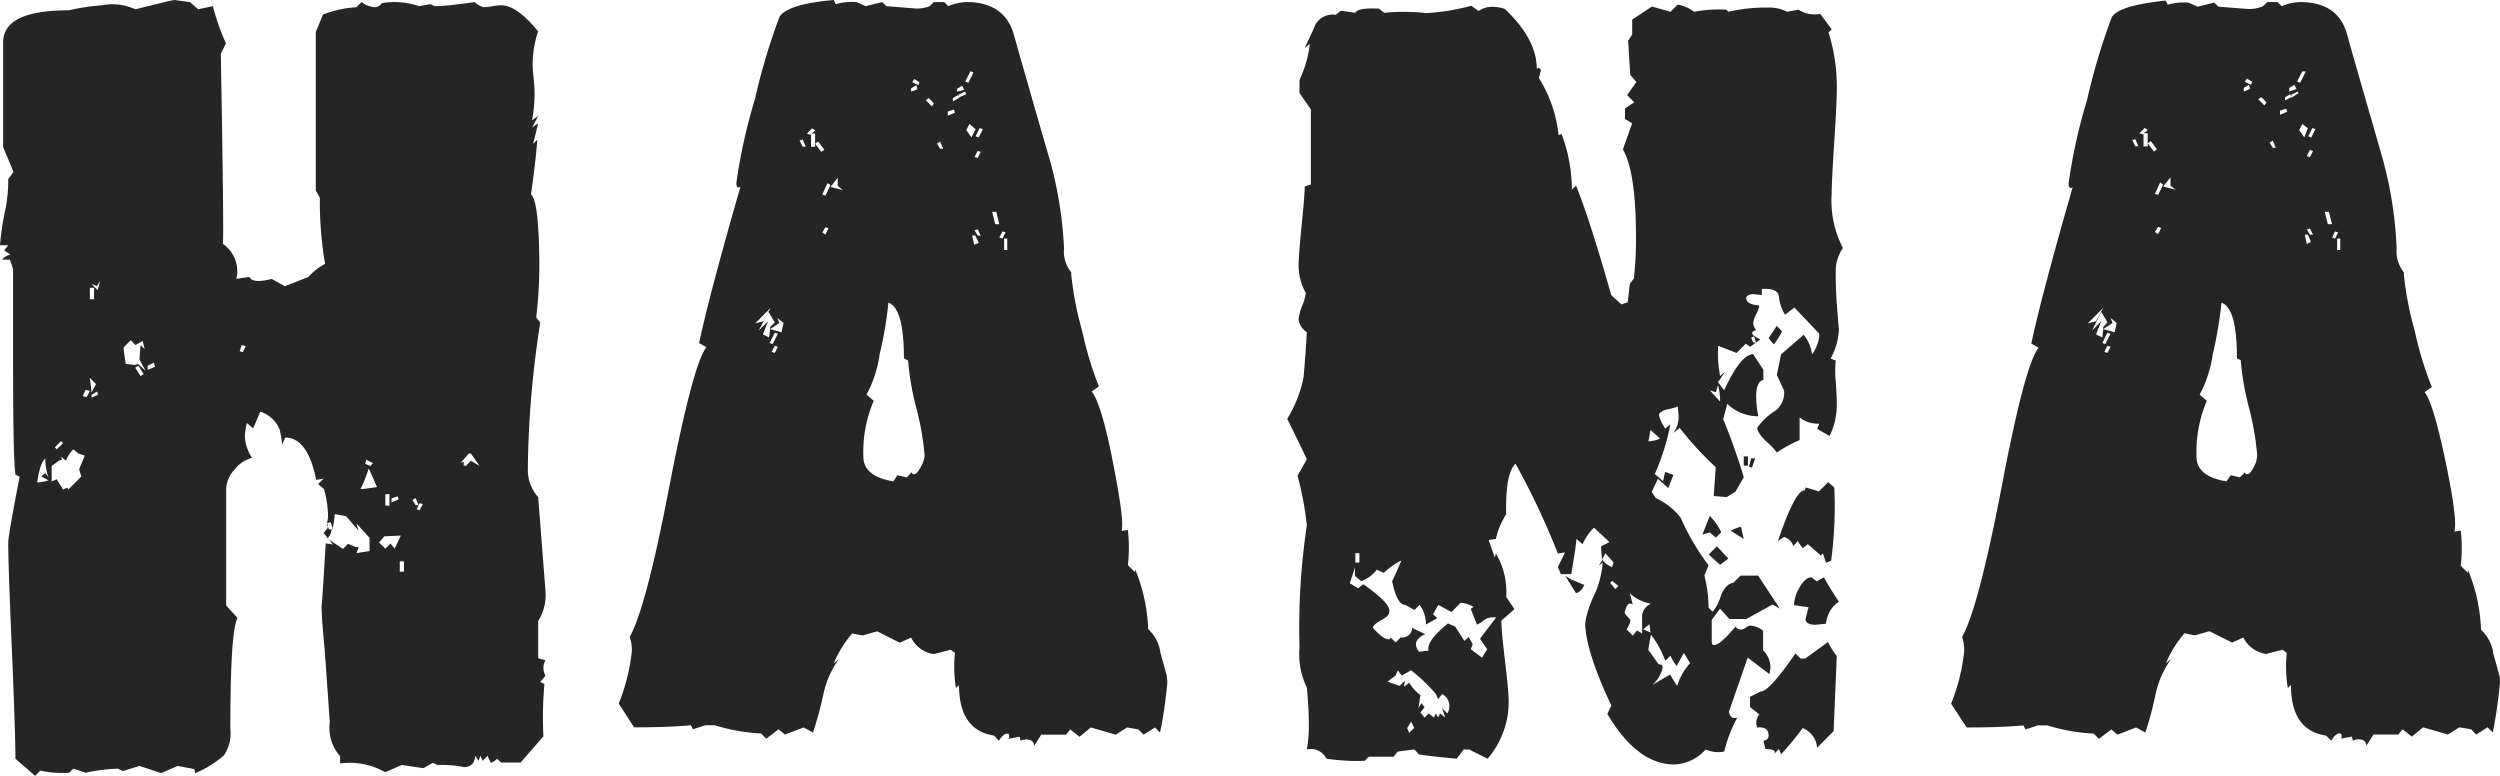
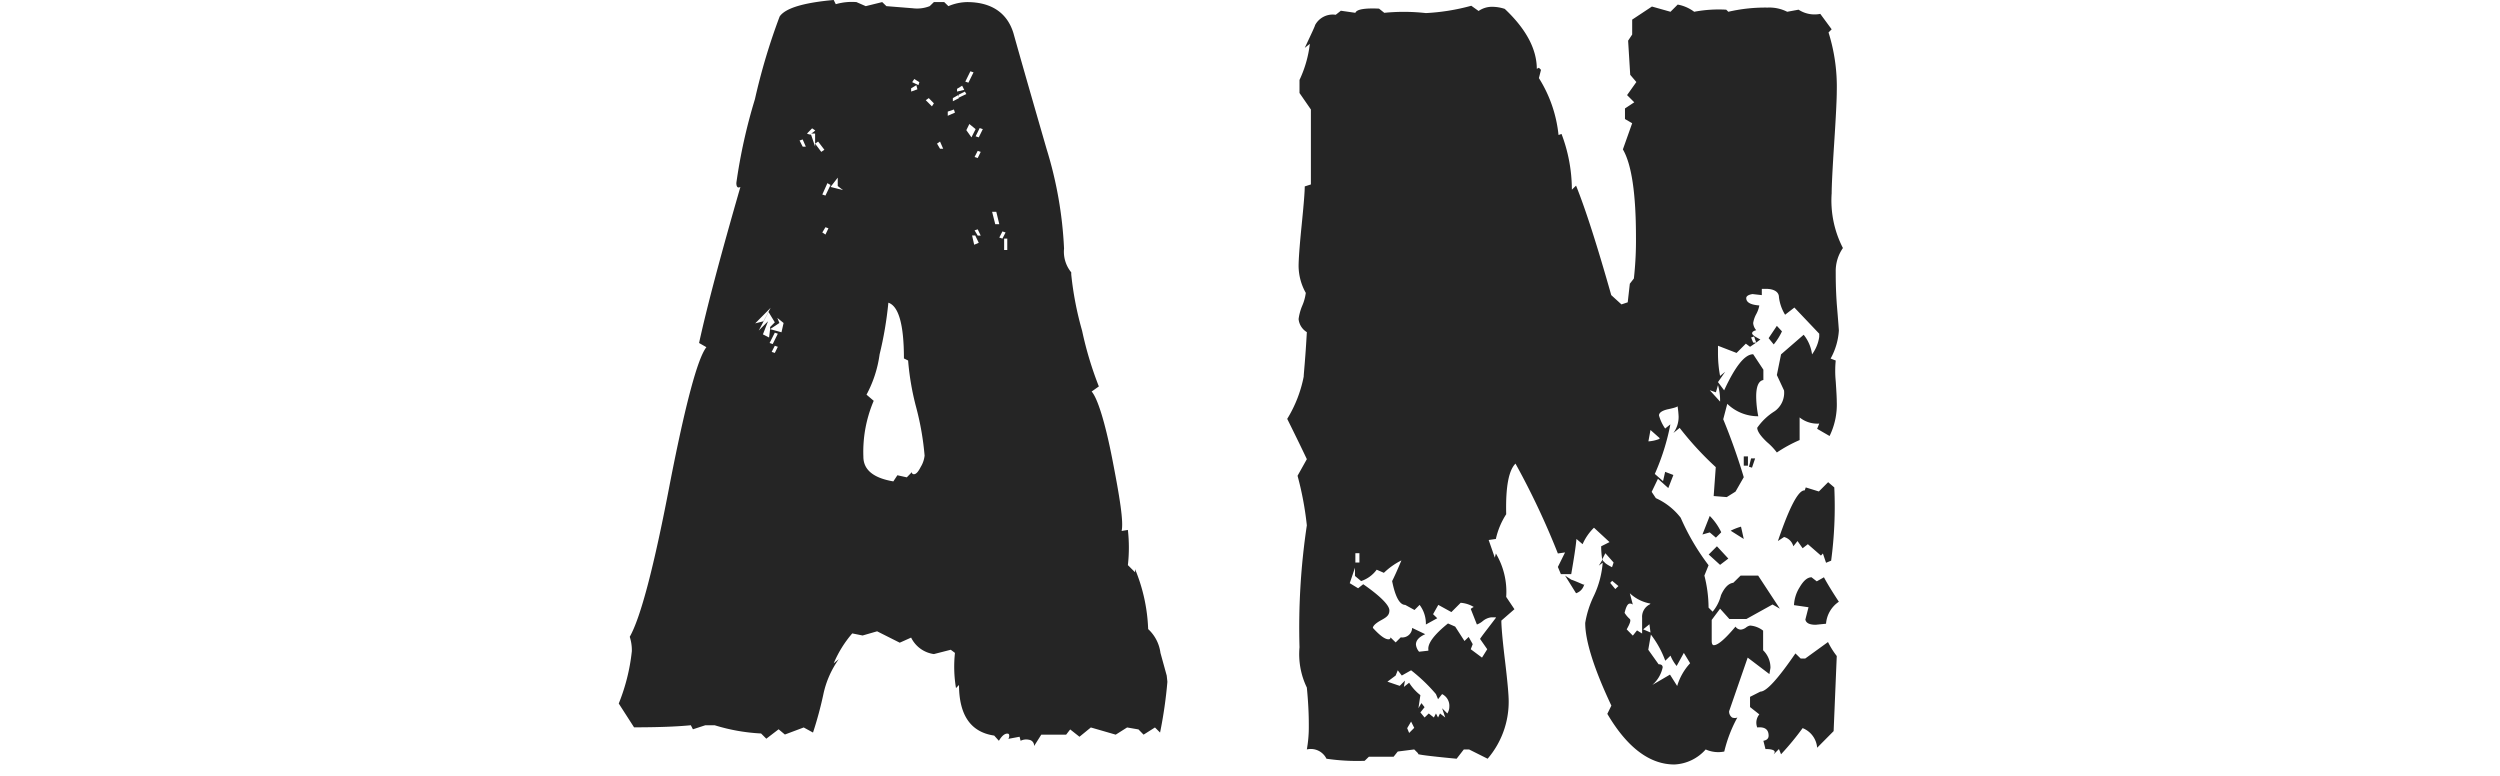
<svg xmlns="http://www.w3.org/2000/svg" viewBox="0 0 191.11 59.31">
  <defs>
    <style>.cls-1{opacity:0.9;}.cls-2{fill:#0d0d0d;}</style>
  </defs>
  <g id="レイヤー_2" data-name="レイヤー 2">
    <g id="レイヤー_1-2" data-name="レイヤー 1">
      <g class="cls-1">
-         <path class="cls-2" d="M25,40l.08-.47a8.37,8.37,0,0,0-.31-2.14L24.32,37l.4-.4-.55.08c-.43-2.15-1.22-3.23-2.37-3.23l-.24.55c0-.37-.11-.74-.16-1.11a2.38,2.38,0,0,0-1.5-1.42l-.55,1.27-.48-.4a5.66,5.66,0,0,0-.15,1A3.11,3.11,0,0,0,19.27,35a2.43,2.43,0,0,0-1.34.9,2.27,2.27,0,0,0-.64,1.46v8.93l.87.95q-.56,1-.55,8.52a2.94,2.94,0,0,1-.51,2,8.08,8.08,0,0,1-2.17,1.34l-.08-.31-1.27-.24-1.26.55-1.66-.55-1.26.39L9,58.76a13.44,13.44,0,0,0-2.45.31l-.94-.31-.32.31a7.85,7.85,0,0,1-2.21-.16l-.4.4L1.18,58c0-1.21-.09-4-.27-8.26s-.28-7-.28-8.25c0-.37.29-2.05.87-5.05l-.32-.16Q1,35.07,1,27.56v-7l-.24-.71H.16a1.1,1.1,0,0,1,.63-.39l-.47-.32.31-.39H0a21.11,21.11,0,0,1,.35-2.45,11.15,11.15,0,0,0,.28-2.61l.4-.55-.79-1.9v-8c0-1.63,1.65-2.45,5-2.45A17.53,17.53,0,0,1,7.82.4a4.17,4.17,0,0,1,2.52.31c1.9-.47,2.9-.71,3-.71l1.18.16.63.55L16.27.47a18.76,18.76,0,0,0,1,2.85l-.39.79q.24,13.58.16,14.53a2.56,2.56,0,0,1,1.1,2.05,2.27,2.27,0,0,1-.08.63l1-.15c.11.21.34.31.71.31a4.18,4.18,0,0,0,1-.16l1,.56,1.81-.71a4.46,4.46,0,0,1,1.27-1,28.6,28.6,0,0,1-.4-5.06l-.31-.55V2.45l.55-1.34A8.79,8.79,0,0,1,27.25.55l.39-.39a1.82,1.82,0,0,0,1,.39.68.68,0,0,0,.55-.31,5.76,5.76,0,0,1,2.84.23l.87-.15.32.15c.84,0,1.87-.15,3.08-.31A1.36,1.36,0,0,0,37,.55a4.52,4.52,0,0,0,.67-.08A5.66,5.66,0,0,1,38.3.4c.79,0,1.74.65,2.84,2a7.74,7.74,0,0,0-.35,3.55,10.4,10.4,0,0,1-.12,3.24l.47-.31-.47.86.47-.31L40.75,11l.32-.32c-.06.95-.22,2.34-.48,4.19q.55.39.63,4.5a33.9,33.9,0,0,1-.23,4.9l.31.39a75.71,75.71,0,0,0-.95,11.21A3.09,3.09,0,0,0,41.14,38l.56,7.18a3.72,3.72,0,0,1-.56,2.29v2.85l.56.15a1.23,1.23,0,0,0-.16.56,1.34,1.34,0,0,0,.16.63l-.4.47.32.16a28.53,28.53,0,0,0-.08,4l-1.74,2H38.3L38,58a1.22,1.22,0,0,1-.48.32c-.1-.21-.18-.39-.24-.55l-.39.39-.16-.39-.16.39-.23-.39q-.09.87-.87.87a8.5,8.5,0,0,0-2-.16l-.39-.16-.71.4-1.66-.24-1.26.55A5.51,5.51,0,0,0,26,58.36v-.55a3.28,3.28,0,0,1-.79-2.61c-.05-.74-.18-2.58-.39-5.53q-.24-2.45-.24-3.39,0,.55.32-4.74l.55.08-.71-.87.31-.39v-.24L25,40ZM3.71,36.72l-.55-.31.31-.24.24.32a4,4,0,0,1-.24-1.43c-.26.16-.47.77-.63,1.82A3.23,3.23,0,0,0,3.71,36.72Zm2.77-1.89L6,34.67l-.39-.32a2.23,2.23,0,0,0-.56.87l-.39-.31.08.23-.24.08-.55.4V36.8l.39-.16.48.79.31-.15a.22.22,0,0,1,.08.15l1-1-.16-.56Zm-1.66-.95-.16-.16-.47.48.15.15Zm2.05-4-.32-.08-.23.48.31.08Zm.32-7V22H6.87v.87Zm.15,6.48-.47-.48L7,30Zm.32-7.9-.24.4L7,21.72l.47.47ZM7.5,30.17l-.08-.24L7,30.17v.23Zm3.63-1.82-.47-.87.08-1.1.32.31-.16-.63-.56.32L10,26l-.55.56v.15l.16,1.11.71.08.23-.08Zm-.15.24-.4-.63-.24.15.4.64Zm.87-.55-.08-.32-.48.24v.31Zm6.94-1.58-.31-.08-.16.47.24.08Zm6.64,14h-.08a1.21,1.21,0,0,1-.32.71l1.19.79.39-.39.56.24h.15c.06,0,.08,0,.08.08l-.15.39,1-.16v-1l-1-1.11.15.55-.94-1.1-.87-.16a7.49,7.49,0,0,1-.16,1.11Zm0-.07-.16-.48L25,40v.16l.16.31h.16Zm3.39-3.16-.63-1.43a10.5,10.5,0,0,1-.63,1.58h.24Zm-.31-1.82L28,35.14l-.08.32.39.16Zm2.13,5.53L29.38,41l-.4.47.48.47.39-.39.32.39Zm-.87-2.29v-.87h-.31v.87Zm.71-.48-.08-.23-.47.16v.31Zm.4,5.53v-.79h-.32v.79ZM32,38.62l-.23-.55-.24.15.24.4Zm.32-.08-.24-.08-.23.47.23.08Zm4.34-2.92L36,34.67h-.16l-.63.71.24-.08v.4c0-.11,0-.13.16-.08l.39-.4Z" />
-         <path class="cls-2" d="M89.24,52.12A34.18,34.18,0,0,1,88.68,56l-.39-.39-.87.55-.39-.4-.87-.15-.87.55-1.9-.55-.87.71-.71-.56-.31.4H79.6l-.55.87a.45.45,0,0,0-.4-.48.93.93,0,0,0-.63.08l-.08-.31-.86.16s.07-.08.07-.24-.1-.16-.15-.16c-.21,0-.43.19-.64.55L76,56.23q-2.68-.39-2.69-3.87l-.23.24A9.93,9.93,0,0,1,73,49.91l-.32-.24L71.39,50a2.28,2.28,0,0,1-1.74-1.26l-.87.39-1.73-.87-1.11.32-.79-.16a8.63,8.63,0,0,0-1.42,2.29l.39-.32a7.15,7.15,0,0,0-1.18,2.69A28.63,28.63,0,0,1,62.15,56l-.71-.39L60,56.15l-.48-.4-.94.72-.4-.4a14.41,14.41,0,0,1-3.55-.63h-.71l-.95.31-.16-.31c-1,.1-2.45.16-4.34.16L47.3,53.78a14.79,14.79,0,0,0,1-4,3.31,3.31,0,0,0-.16-1.1q1.26-2.22,3.08-11.77Q53,27.8,54,26.54l-.56-.32q.87-4,3.16-11.93c-.21.11-.31,0-.31-.31a41.89,41.89,0,0,1,1.42-6.4,47.53,47.53,0,0,1,1.89-6.32Q60.25.31,63.73,0l.16.32A4.44,4.44,0,0,1,65.47.16l.71.31L67.44.16l.32.31,2,.16A2.64,2.64,0,0,0,71.07.47l.32-.31h.79l.32.31A3.8,3.8,0,0,1,73.92.16C75.81.16,77,1,77.47,2.53c.84,3,1.68,5.89,2.53,8.84A30.42,30.42,0,0,1,81.34,19a2.49,2.49,0,0,0,.55,1.82v.16a24.83,24.83,0,0,0,.83,4.3A27.07,27.07,0,0,0,84,29.54l-.55.39c.42.47,1,2.2,1.58,5.17s.87,4.81.71,5.49l.48-.08a12.06,12.06,0,0,1,0,2.69l.55.55v-.24a13.15,13.15,0,0,1,1,4.58,3,3,0,0,1,.94,1.82l.48,1.74ZM58.91,23.53l-1.18,1.19.63-.16Zm.32,1.11-.48-.79L58,25.27l.71-.71-.39,1,.47.24.08-.64.87.24.16-.71-.48-.39.16.39-.71.47V25Zm.23.87-.23-.08-.4.79.24.08Zm0,1-.23-.08-.24.47.24.08ZM61.6,11.21l-.24-.55-.24.08.24.47Zm.71,0v-1H62a1.12,1.12,0,0,0,.32-.24l-.24-.16-.39.4a.71.71,0,0,0,.31.08v.94Zm.71.24-.48-.63-.23.16.47.63Zm.47,2.69L63.25,14l-.39.87.24.08Zm-.16,3.31-.23-.08-.24.4.24.16Zm1.11-2.92-.4-.31v-.64l-.55.71Zm6.24,20.3a21.44,21.44,0,0,0-.63-3.64,20.22,20.22,0,0,1-.63-3.63l-.32-.16c0-2.57-.4-4-1.19-4.26a27.78,27.78,0,0,1-.67,3.95,9.09,9.09,0,0,1-1,3.08l.55.47A9.93,9.93,0,0,0,66,34.91c0,1,.76,1.63,2.29,1.89l.31-.47.72.16.39-.4a.14.14,0,0,0,.16.16c.16,0,.33-.19.51-.55A2.08,2.08,0,0,0,70.68,34.83Zm-.55-28-.08-.32-.4.24V7Zm.15-.55-.39-.24-.16.24.48.23ZM71.39,7.9,71,7.5l-.23.16.47.47Zm.71,3.47-.24-.55-.23.16.23.39ZM73,8.61l-.08-.24-.47.16v.32Zm.31-1.11-.07-.23-.4.23v.24Zm.4-.63-.16-.32-.39.24V7Zm.16.32L73.76,7l-.48.24v.23Zm.55-1.66-.24-.08-.39.79.24.08Zm.16,4.34-.48-.39-.23.47.39.55Zm.24,8.69L74.55,18h-.24l.16.71Zm.15-6.95-.23-.08-.24.47.24.08Zm0,6.4-.23-.48-.24.08.24.4Zm.16-8.14-.24-.08-.31.63.24.08Zm1.26,7.27-.23-.95h-.32l.24.95Zm.48.63-.24-.08-.24.47.24.08ZM77,19.11v-.87h-.24v.87Z" />
+         <path class="cls-2" d="M89.24,52.12A34.18,34.18,0,0,1,88.68,56l-.39-.39-.87.55-.39-.4-.87-.15-.87.55-1.9-.55-.87.71-.71-.56-.31.4H79.6l-.55.87a.45.45,0,0,0-.4-.48.93.93,0,0,0-.63.08l-.08-.31-.86.16s.07-.08.07-.24-.1-.16-.15-.16c-.21,0-.43.19-.64.55L76,56.23q-2.68-.39-2.69-3.87l-.23.24A9.93,9.93,0,0,1,73,49.91l-.32-.24L71.39,50a2.28,2.28,0,0,1-1.74-1.26l-.87.39-1.73-.87-1.11.32-.79-.16a8.63,8.63,0,0,0-1.42,2.29l.39-.32a7.15,7.15,0,0,0-1.18,2.69A28.63,28.63,0,0,1,62.15,56l-.71-.39L60,56.15l-.48-.4-.94.72-.4-.4a14.41,14.41,0,0,1-3.55-.63h-.71l-.95.31-.16-.31c-1,.1-2.45.16-4.34.16L47.3,53.78a14.79,14.79,0,0,0,1-4,3.31,3.31,0,0,0-.16-1.1q1.26-2.22,3.08-11.77Q53,27.8,54,26.54l-.56-.32q.87-4,3.16-11.93c-.21.11-.31,0-.31-.31a41.89,41.89,0,0,1,1.42-6.4,47.53,47.53,0,0,1,1.89-6.32Q60.25.31,63.73,0l.16.32A4.44,4.44,0,0,1,65.47.16l.71.31L67.44.16l.32.31,2,.16A2.64,2.64,0,0,0,71.07.47l.32-.31h.79l.32.31A3.8,3.8,0,0,1,73.92.16C75.81.16,77,1,77.47,2.53c.84,3,1.68,5.89,2.53,8.84A30.42,30.42,0,0,1,81.34,19a2.49,2.49,0,0,0,.55,1.82v.16a24.83,24.83,0,0,0,.83,4.3A27.07,27.07,0,0,0,84,29.54l-.55.39c.42.47,1,2.2,1.58,5.17s.87,4.81.71,5.49l.48-.08a12.06,12.06,0,0,1,0,2.69l.55.55v-.24a13.15,13.15,0,0,1,1,4.58,3,3,0,0,1,.94,1.82l.48,1.74ZM58.91,23.53l-1.18,1.19.63-.16Zm.32,1.11-.48-.79L58,25.27l.71-.71-.39,1,.47.24.08-.64.87.24.16-.71-.48-.39.16.39-.71.47V25Zm.23.87-.23-.08-.4.79.24.08Zm0,1-.23-.08-.24.47.24.08ZM61.6,11.21l-.24-.55-.24.08.24.47Zm.71,0v-1H62a1.12,1.12,0,0,0,.32-.24l-.24-.16-.39.4a.71.71,0,0,0,.31.08Zm.71.24-.48-.63-.23.16.47.63Zm.47,2.69L63.25,14l-.39.87.24.08Zm-.16,3.31-.23-.08-.24.4.24.16Zm1.11-2.92-.4-.31v-.64l-.55.71Zm6.24,20.3a21.44,21.44,0,0,0-.63-3.64,20.22,20.22,0,0,1-.63-3.63l-.32-.16c0-2.57-.4-4-1.19-4.26a27.78,27.78,0,0,1-.67,3.95,9.09,9.09,0,0,1-1,3.08l.55.47A9.93,9.93,0,0,0,66,34.91c0,1,.76,1.63,2.29,1.89l.31-.47.72.16.39-.4a.14.14,0,0,0,.16.16c.16,0,.33-.19.51-.55A2.08,2.08,0,0,0,70.68,34.83Zm-.55-28-.08-.32-.4.24V7Zm.15-.55-.39-.24-.16.24.48.23ZM71.39,7.9,71,7.5l-.23.16.47.47Zm.71,3.47-.24-.55-.23.16.23.39ZM73,8.61l-.08-.24-.47.16v.32Zm.31-1.11-.07-.23-.4.23v.24Zm.4-.63-.16-.32-.39.24V7Zm.16.32L73.76,7l-.48.24v.23Zm.55-1.66-.24-.08-.39.79.24.08Zm.16,4.34-.48-.39-.23.47.39.55Zm.24,8.69L74.55,18h-.24l.16.71Zm.15-6.95-.23-.08-.24.47.24.08Zm0,6.4-.23-.48-.24.08.24.4Zm.16-8.14-.24-.08-.31.63.24.08Zm1.26,7.27-.23-.95h-.32l.24.95Zm.48.63-.24-.08-.24.47.24.08ZM77,19.11v-.87h-.24v.87Z" />
        <path class="cls-2" d="M123.35,43l-.63-.71-.24.47a6.4,6.4,0,0,1-.08-1l.64-.32-1.19-1.1a4,4,0,0,0-.87,1.26l-.47-.4c-.05.58-.19,1.48-.4,2.69h-.79l-.23-.55.55-1.11-.55.08a59.1,59.1,0,0,0-3.24-6.87c-.53.53-.76,1.82-.71,3.87a5.77,5.77,0,0,0-.79,1.89l-.55.08.47,1.35.08-.32a5.73,5.73,0,0,1,.79,3.32l.63.94-1,.87c0,.48.09,1.5.28,3.08s.28,2.61.28,3.08A6.69,6.69,0,0,1,113.72,58l-1.42-.71h-.4l-.55.71c-2.21-.21-3.19-.34-2.92-.39l-.32-.32-1.26.16-.32.4h-1.89l-.32.31A16.16,16.16,0,0,1,101.4,58a1.33,1.33,0,0,0-1.5-.71,9.72,9.72,0,0,0,.15-1.81c0-.42,0-1.4-.15-2.92a5.86,5.86,0,0,1-.56-3.08,52.75,52.75,0,0,1,.56-9.32,24.17,24.17,0,0,0-.71-3.79l.71-1.27c-.32-.68-.82-1.71-1.5-3.08a9.73,9.73,0,0,0,1.26-3.23c0-.21.13-1.35.24-3.4a1.32,1.32,0,0,1-.63-1,4,4,0,0,1,.27-1,3.63,3.63,0,0,0,.28-1,4.26,4.26,0,0,1-.55-2.05c0-.48.07-1.5.23-3.09s.24-2.57.24-3l.47-.15V8.37l-.87-1.26v-1a8.86,8.86,0,0,0,.79-2.76l-.39.31c.52-1.1.79-1.68.79-1.74a1.53,1.53,0,0,1,1.58-.79l.39-.31,1.11.16c.1-.27.71-.37,1.81-.32l.4.32A15.13,15.13,0,0,1,109,1a16.13,16.13,0,0,0,3.47-.56l.56.4a1.79,1.79,0,0,1,1-.32,3.1,3.1,0,0,1,1,.16q2.44,2.3,2.45,4.58l.16-.08.16.16-.16.63a10.08,10.08,0,0,1,1.5,4.35l.23-.08a12.06,12.06,0,0,1,.79,4.26l.32-.31c.74,1.84,1.63,4.63,2.69,8.37l.78.71.48-.16.16-1.42.31-.4a26.24,26.24,0,0,0,.16-3.16q0-5-1-6.71l.71-2-.55-.32V8.29l.71-.47-.55-.55.71-1-.47-.55-.16-2.61.31-.47V1.5l1.51-1,1.42.4.55-.55a3,3,0,0,1,1.26.55,10.1,10.1,0,0,1,2.45-.16l.16.16a12.48,12.48,0,0,1,3-.32,3,3,0,0,1,1.5.32l.87-.16a2.23,2.23,0,0,0,1.66.32l.87,1.18-.24.24a13.86,13.86,0,0,1,.63,4.5c0,.63-.07,2-.2,4s-.19,3.26-.19,3.79a7.92,7.92,0,0,0,.86,4.19,3.08,3.08,0,0,0-.55,1.81c0,.48,0,1.29.08,2.45.11,1.32.16,2,.16,2.05a5.06,5.06,0,0,1-.63,2.14l.39.15a8.16,8.16,0,0,0,0,1.58c.05.74.08,1.27.08,1.58a5.46,5.46,0,0,1-.55,2.61l-.95-.55.16-.4a2.16,2.16,0,0,1-1.5-.47v1.73a10.76,10.76,0,0,0-1.74.95,4.75,4.75,0,0,0-.75-.79c-.5-.47-.75-.84-.75-1.1a4.58,4.58,0,0,1,1.34-1.27,1.73,1.73,0,0,0,.71-1.58l-.55-1.18.32-1.58,1.73-1.5a3,3,0,0,1,.64,1.5,3,3,0,0,0,.55-1.34v-.24l-1.9-2-.71.55a3.32,3.32,0,0,1-.47-1.34c0-.42-.4-.64-1-.64h-.31v.48l-.71-.08c-.32.05-.48.16-.48.31,0,.32.32.51,1,.56a2.23,2.23,0,0,1-.24.67,2.1,2.1,0,0,0-.23.67.93.93,0,0,0,.23.55c-.21.06-.31.13-.31.24s.21.26.63.47l-.32.24-.16-.47-.23.08.16.39h.23l-.47.32-.32-.24-.71.71-1.42-.55V27a9.31,9.31,0,0,0,.16,1.74l.39-.32-.55.79.47.63c.85-1.84,1.58-2.76,2.22-2.76l.78,1.18v.79c-.36.06-.55.48-.55,1.27a8.17,8.17,0,0,0,.16,1.5,3.38,3.38,0,0,1-2.37-.95l-.31,1.18a46.84,46.84,0,0,1,1.57,4.43l-.63,1.1L132,38l-1-.08.16-2.21a24.16,24.16,0,0,1-2.76-3l-.48.39a2.08,2.08,0,0,0,.4-1.26,7.06,7.06,0,0,0-.08-.79c0,.05-.24.13-.71.23s-.71.27-.71.48a3.38,3.38,0,0,0,.47,1l.4-.32a17.45,17.45,0,0,1-1.19,3.79l.63.55.16-.71.63.24-.39,1-.79-.71-.48,1,.32.48a5,5,0,0,1,1.9,1.5,17.64,17.64,0,0,0,2.13,3.63l-.32.79a10.07,10.07,0,0,1,.32,2.45l.31.31a3.14,3.14,0,0,0,.64-1.26c.26-.58.57-.9.94-.95l.56-.55h1.34l1.66,2.53-.56-.32-2,1.11H132.2l-.71-.79-.64.86V49c0,.21.06.32.16.32.32,0,.87-.48,1.66-1.42a.49.49,0,0,0,.4.23.8.8,0,0,0,.39-.15.74.74,0,0,1,.32-.16,1.82,1.82,0,0,1,1,.39v1.5a1.84,1.84,0,0,1,.56,1.35l-.08.47-1.66-1.26-1.42,4.1a.56.56,0,0,0,.23.48.55.55,0,0,0,.4,0,10.5,10.5,0,0,0-1,2.6,2.33,2.33,0,0,1-1.42-.16A3.39,3.39,0,0,1,128,58.44c-1.89,0-3.61-1.29-5.13-3.87l.31-.63c-1.37-2.9-2-5-2-6.32a7.51,7.51,0,0,1,.67-2.09,7.19,7.19,0,0,0,.67-2.57l.08-.08q0,.16.63.48Zm-9,4.19H114a1.26,1.26,0,0,0-.63.27,1.54,1.54,0,0,1-.47.28l-.47-1.19a.91.91,0,0,1,.23-.15,2.24,2.24,0,0,0-1-.32l-.71.71-1-.55-.4.71.32.31-.87.48a2.38,2.38,0,0,0-.48-1.5l-.39.39-.71-.39c-.42,0-.76-.61-1-1.82.16-.31.4-.84.71-1.58a5.36,5.36,0,0,0-1.34.95l-.55-.24a2.44,2.44,0,0,1-1.19.87l-.47-.39v-.63l-.4,1.18.64.39.39-.31c1.37.95,2,1.63,2,2s-.21.52-.63.75-.63.44-.63.59c.53.58.92.87,1.19.87a.13.13,0,0,0,.15-.15l.4.39.39-.39a.75.75,0,0,0,.87-.72l1,.48c-.47.21-.71.47-.71.79a1,1,0,0,0,.24.55l.71-.08v-.08c-.06-.47.44-1.15,1.5-2l.55.24.71,1.1.32-.31.31.55-.15.39.86.64.4-.64-.55-.79C113.35,48.52,113.77,48,114.35,47.23ZM103.92,43v-.71h-.31V43Zm6.87,11.06a1,1,0,0,0-.55-1l-.31.39-.16-.39a12.9,12.9,0,0,0-1.9-1.82l-.71.4-.31-.4-.16.4-.63.47.94.32.4-.4-.08.48.4-.32a3.7,3.7,0,0,0,.86.95l-.15,1,.23-.39.24.31-.32.4.32.39.32-.31.39.31.16-.31.16.31.15-.31.4.31-.24-.71.4.4A1,1,0,0,0,110.79,54.1Zm-2.68,1.58-.24-.48-.47.79.16-.31.16.39Zm13-11a.94.94,0,0,1-.63.71L119.64,44l.47.31C120.27,44.36,120.59,44.49,121.06,44.7Zm1.42-1.9V43l-.31.24Zm1.19,2.06-.48-.4-.15.16.39.47Zm2.45,1.34a3.07,3.07,0,0,1-1.58-.79l.23.87a.32.32,0,0,0-.23-.08c-.16,0-.29.24-.4.71a2.13,2.13,0,0,0,.4.47c.1.11,0,.37-.24.79l.47.48.32-.4.39.24V47.23A1.06,1.06,0,0,1,126.12,46.2Zm0,2.21-.08-.63-.48.39Zm.71-14.85-.71-.63-.16.87A2.69,2.69,0,0,0,126.83,33.56ZM129.2,50.7l-.48-.79-.55,1a3,3,0,0,1-.47-.79l-.4.39a7.38,7.38,0,0,0-1.1-2L126,49.67l.79,1.11c.21,0,.31.08.31.24a2.44,2.44,0,0,1-.79,1.34l1.35-.79.55.87A4.44,4.44,0,0,1,129.2,50.7Zm2.37-10-.4.4-.47-.4-.56.16.56-1.42A4.5,4.5,0,0,1,131.57,40.67Zm.55,2-.63.48-.87-.79.63-.63Zm-.63-12a4.25,4.25,0,0,0-.16-1.26l-.16.55-.47-.16Zm1.81,10.5-1-.63a4.4,4.4,0,0,1,.79-.31Zm.32-5.6h-.32v-.71h.32Zm.55-.56-.24.71-.23-.07.16-.64Zm6.24,15.09-.24,5.76-1.26,1.27a1.76,1.76,0,0,0-1.11-1.5,21.42,21.42,0,0,1-1.65,2l-.16-.4-.4.4.08-.16c0-.16-.24-.24-.71-.24l-.16-.63c.27-.05.4-.18.4-.39q0-.72-.87-.63a1,1,0,0,1,.16-1l-.71-.56v-.78l.79-.4c.47,0,1.36-1,2.68-2.92l.4.39H138l1.74-1.26A6.21,6.21,0,0,0,140.41,50.15Zm-4.19-24.8a4.57,4.57,0,0,1-.63,1l-.39-.48.63-.94Zm4,11.93a31.15,31.15,0,0,1-.24,5.6l-.39.16-.24-.71-.15.16-1-.87-.4.31-.39-.55-.32.4a1,1,0,0,0-.71-.71l-.47.31c.89-2.63,1.58-3.92,2.05-3.87l.08-.23,1,.31.71-.71Zm.32,8.76a2.22,2.22,0,0,0-.95,1.66l-.79.08c-.47,0-.74-.13-.79-.4l.24-.94-1.11-.16a2.8,2.8,0,0,1,.44-1.38q.44-.75.9-.75l.4.31.55-.31Q139.77,44.78,140.57,46Z" />
-         <path class="cls-2" d="M191.11,52.12a35.68,35.68,0,0,1-.55,3.87l-.4-.39-.87.55-.39-.4L188,55.6l-.87.55-1.9-.55-.86.71-.71-.56-.32.4h-1.9l-.55.87a.45.45,0,0,0-.39-.48,1,1,0,0,0-.64.08l-.07-.31-.87.16c.05,0,.08-.08.08-.24s-.11-.16-.16-.16c-.21,0-.42.19-.63.55l-.4-.39q-2.68-.39-2.68-3.87l-.24.24a9.93,9.93,0,0,1-.08-2.69l-.32-.24-1.26.32a2.3,2.3,0,0,1-1.74-1.26l-.86.39-1.74-.87-1.11.32-.79-.16a8.63,8.63,0,0,0-1.42,2.29l.4-.32a7.14,7.14,0,0,0-1.19,2.69A25.89,25.89,0,0,1,164,56l-.71-.39-1.42.55-.47-.4-.95.72-.4-.4a14.49,14.49,0,0,1-3.55-.63h-.71l-.95.31-.16-.31c-1,.1-2.45.16-4.34.16l-1.19-1.82a14.79,14.79,0,0,0,1-4,3.31,3.31,0,0,0-.16-1.1q1.26-2.22,3.08-11.77,1.74-9.08,2.77-10.34l-.56-.32q.87-4,3.16-11.93c-.21.11-.31,0-.31-.31a41.89,41.89,0,0,1,1.42-6.4,47.53,47.53,0,0,1,1.89-6.32c.43-.63,1.79-1,4.11-1.26l.16.32a4.46,4.46,0,0,1,1.58-.16l.71.31,1.26-.31.32.31,2.05.16A2.69,2.69,0,0,0,173,.47l.31-.31h.79l.32.31a3.84,3.84,0,0,1,1.42-.31c1.89,0,3.08.79,3.55,2.37.84,3,1.69,5.89,2.53,8.84A30.42,30.42,0,0,1,183.21,19a2.54,2.54,0,0,0,.55,1.82v.16a24.83,24.83,0,0,0,.83,4.3,26.71,26.71,0,0,0,1.31,4.31l-.56.39c.42.47.95,2.2,1.58,5.17s.87,4.81.71,5.49l.48-.08a12.06,12.06,0,0,1,0,2.69l.55.55v-.24a13.15,13.15,0,0,1,1,4.58,3,3,0,0,1,.94,1.82l.48,1.74ZM160.78,23.53l-1.18,1.19.63-.16Zm.32,1.11-.47-.79-.71,1.42.71-.71-.4,1,.48.24.07-.64.87.24.16-.71-.47-.39.15.39-.71.47V25Zm.24.87-.24-.08-.39.79.23.08Zm0,1-.24-.08-.24.47.24.08Zm2.13-15.33-.24-.55-.23.08.23.47Zm.71,0v-1h-.32a1.12,1.12,0,0,0,.32-.24l-.24-.16-.39.4a.71.71,0,0,0,.31.08v.94Zm.71.24-.47-.63-.24.16.47.63Zm.47,2.69-.23-.16-.4.87.24.08Zm-.15,3.31-.24-.08-.24.4.24.16Zm1.1-2.92-.39-.31v-.64l-.56.71Zm6.24,20.3a21.44,21.44,0,0,0-.63-3.64,21.22,21.22,0,0,1-.63-3.63L171,27.4c0-2.57-.39-4-1.18-4.26a31.06,31.06,0,0,1-.67,3.95,9.24,9.24,0,0,1-1,3.08l.55.47a9.93,9.93,0,0,0-.79,4.27c0,1,.76,1.63,2.29,1.89l.32-.47.71.16.39-.4a.14.14,0,0,0,.16.16c.16,0,.33-.19.51-.55A2.08,2.08,0,0,0,172.55,34.83Zm-.55-28-.08-.32-.4.24V7Zm.16-.55-.4-.24-.16.24.48.23Zm1.1,1.58-.39-.4-.24.16.47.47Zm.71,3.47-.23-.55-.24.16.24.39Zm.87-2.76-.08-.24-.47.16v.32Zm.32-1.11-.08-.23-.4.23v.24Zm.39-.63-.16-.32-.39.24V7Zm.16.32L175.63,7l-.47.24v.23Zm.55-1.66L176,5.45l-.4.79.24.08Zm.16,4.34L176,9.48l-.24.47.39.55Zm.24,8.69-.24-.55h-.24l.16.71Zm.16-6.95-.24-.08-.24.47.24.08Zm0,6.4-.24-.48-.24.08.24.4ZM177,9.87l-.23-.08-.32.63.24.08Zm1.27,7.27-.24-.95h-.32l.24.95Zm.47.63-.24-.08-.23.47.23.08Zm.16,1.34v-.87h-.24v.87Z" />
      </g>
    </g>
  </g>
</svg>